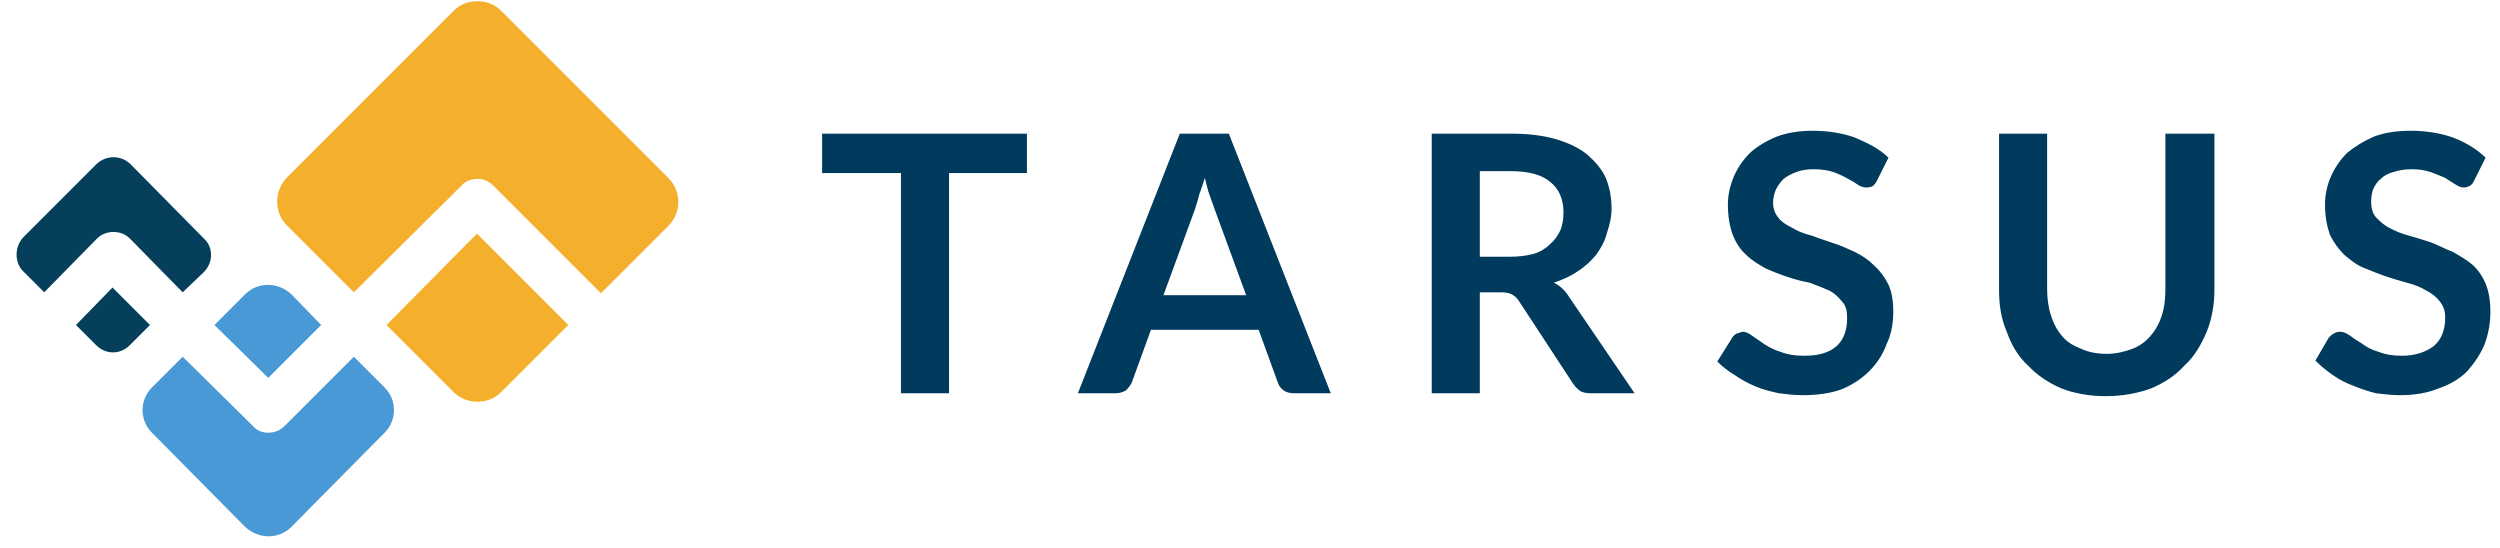
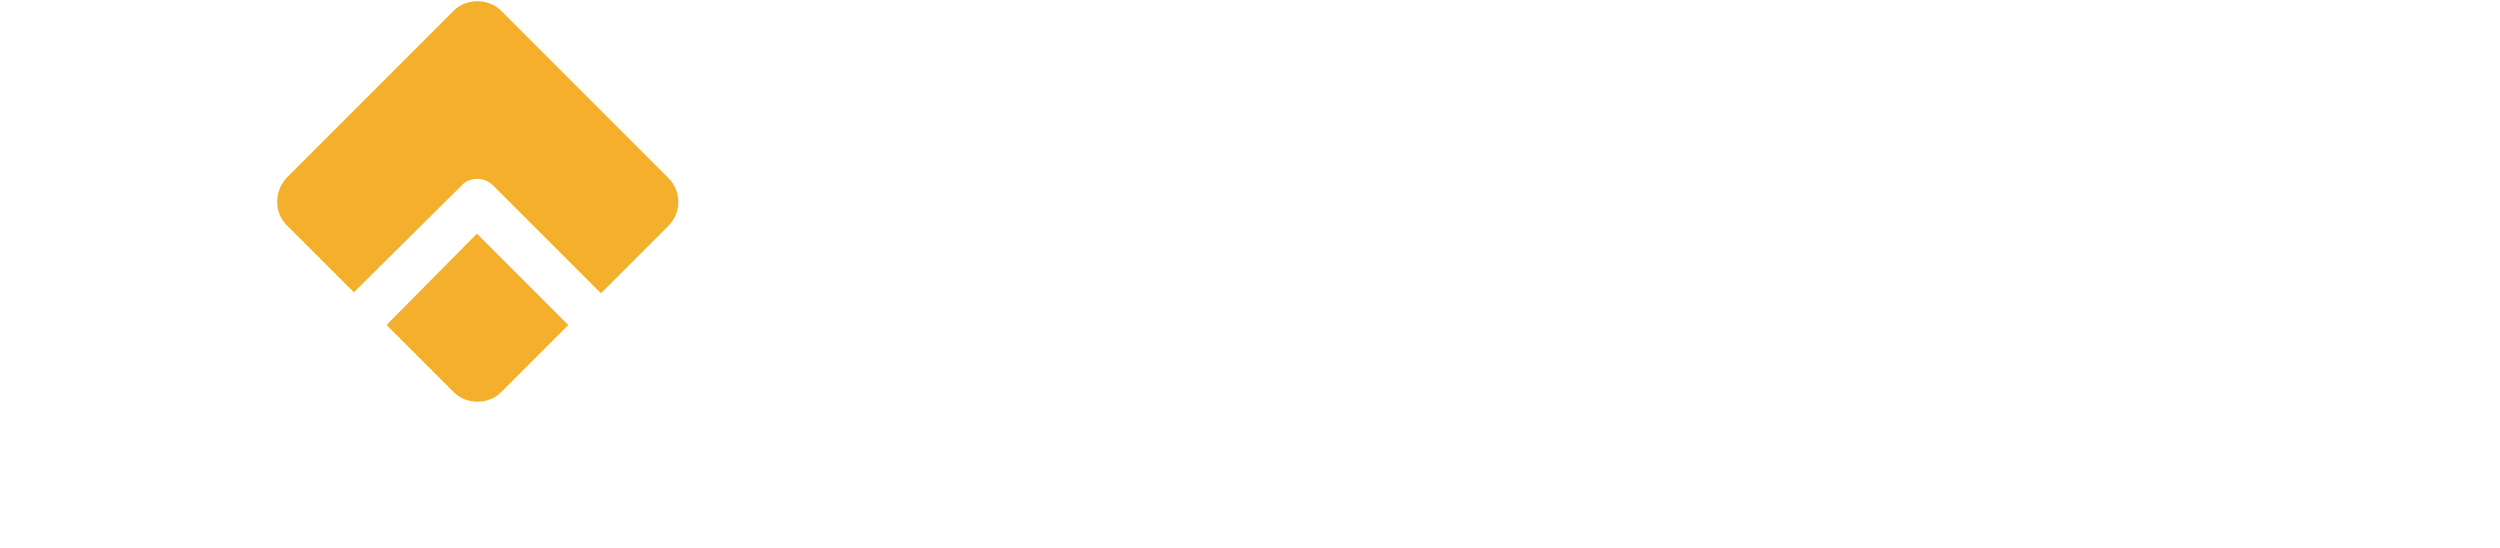
<svg xmlns="http://www.w3.org/2000/svg" version="1.2" viewBox="0 0 260 57" width="260" height="57">
  <style>.a{fill:#003b5e}.b{fill:#063f5c}.c{fill:#4899d5}.d{fill:#f4af2d}</style>
-   <path fill-rule="evenodd" class="a" d="m257.3 18.8q-0.2 0.4-0.4 0.5-0.3 0.2-0.7 0.2c-0.2 0-0.5-0.1-0.8-0.3q-0.5-0.3-1.1-0.7-0.7-0.3-1.5-0.6c-0.6-0.2-1.2-0.3-2-0.3-0.7 0-1.3 0.1-1.9 0.3q-0.8 0.2-1.3 0.7-0.5 0.4-0.8 1.1-0.2 0.6-0.2 1.3 0 1 0.5 1.6c0.4 0.4 0.8 0.8 1.4 1.1q0.9 0.5 2 0.8 1.1 0.3 2.3 0.7c0.8 0.3 1.5 0.7 2.3 1 0.7 0.4 1.4 0.8 2 1.3q0.9 0.8 1.4 2 0.5 1.2 0.5 2.9c0 1.2-0.2 2.3-0.6 3.4-0.4 1-1.1 2-1.8 2.8q-1.2 1.2-3 1.8-1.7 0.7-4 0.7c-0.8 0-1.7-0.1-2.5-0.2-0.8-0.2-1.7-0.5-2.4-0.8q-1.1-0.4-2.1-1.1-1-0.7-1.8-1.5l1.4-2.4c0.1-0.1 0.3-0.3 0.5-0.4q0.3-0.2 0.7-0.2 0.4 0 1 0.4 0.5 0.4 1.2 0.8c0.5 0.4 1.1 0.7 1.8 0.9q1 0.4 2.4 0.4c1.4 0 2.5-0.4 3.3-1q1.2-1 1.2-3c0-0.7-0.2-1.2-0.6-1.7-0.3-0.4-0.8-0.8-1.4-1.1q-0.8-0.5-2-0.8-1.1-0.3-2.3-0.7-1.1-0.4-2.3-0.9c-0.7-0.3-1.3-0.8-1.9-1.3q-0.9-0.9-1.5-2.1c-0.3-0.9-0.5-1.9-0.5-3.1 0-1 0.2-2 0.6-2.9q0.6-1.4 1.7-2.5 1.2-1 2.8-1.7 1.6-0.6 3.8-0.6 2.4 0 4.4 0.7c1.3 0.5 2.5 1.2 3.4 2.1zm-38.2 18c0.9 0 1.8-0.2 2.6-0.5q1.1-0.4 1.9-1.3 0.8-0.9 1.2-2.1c0.3-0.9 0.4-1.8 0.4-2.8v-16.2h5.1v16.2q0 2.4-0.8 4.4c-0.6 1.4-1.3 2.6-2.3 3.5-1 1.1-2.1 1.8-3.5 2.4-1.4 0.5-2.9 0.8-4.7 0.8q-2.5 0-4.6-0.8-2.1-0.9-3.5-2.4c-1-0.9-1.7-2.1-2.2-3.5-0.6-1.4-0.8-2.8-0.8-4.4v-16.2h5v16.1q0 1.6 0.4 2.8 0.4 1.3 1.2 2.2c0.5 0.6 1.2 1 2 1.3q1.1 0.5 2.6 0.5zm-23.9-18q-0.2 0.4-0.5 0.6-0.3 0.1-0.6 0.1c-0.3 0-0.6-0.1-0.9-0.3q-0.4-0.3-1-0.6-0.7-0.4-1.5-0.7c-0.6-0.2-1.3-0.3-2.1-0.3-0.7 0-1.3 0.1-1.8 0.3q-0.8 0.3-1.3 0.7-0.5 0.5-0.8 1.1-0.3 0.7-0.3 1.4 0 0.9 0.6 1.6c0.3 0.4 0.8 0.7 1.4 1q0.8 0.5 2 0.8 1.1 0.4 2.3 0.8c0.7 0.2 1.5 0.6 2.2 0.9 0.8 0.4 1.4 0.8 2 1.4q0.9 0.8 1.5 2 0.5 1.1 0.5 2.8c0 1.2-0.2 2.4-0.7 3.4-0.4 1.1-1 2-1.8 2.8q-1.2 1.2-2.9 1.9-1.7 0.6-4 0.6c-0.9 0-1.7-0.1-2.5-0.2-0.9-0.2-1.7-0.4-2.4-0.7q-1.2-0.5-2.2-1.2-1-0.6-1.8-1.4l1.5-2.4c0.1-0.2 0.3-0.4 0.5-0.5q0.3-0.1 0.6-0.2 0.5 0 1 0.4 0.6 0.4 1.3 0.9c0.5 0.3 1 0.6 1.7 0.8q1 0.4 2.4 0.4c1.5 0 2.6-0.3 3.4-1q1.1-1 1.1-2.9c0-0.7-0.1-1.3-0.5-1.7-0.4-0.5-0.8-0.9-1.4-1.2q-0.9-0.4-2-0.8-1.1-0.2-2.3-0.6-1.2-0.4-2.3-0.9c-0.7-0.4-1.4-0.8-2-1.4q-0.9-0.8-1.4-2.1c-0.3-0.8-0.5-1.9-0.5-3.1 0-1 0.2-1.9 0.6-2.9q0.6-1.4 1.7-2.5 1.1-1 2.8-1.7 1.6-0.6 3.7-0.6 2.4 0 4.4 0.7c1.4 0.6 2.6 1.2 3.5 2.1zm-41.3 11.6v10.5h-5v-27h8.3q2.7 0 4.7 0.6 2 0.6 3.2 1.6c0.8 0.7 1.5 1.5 1.9 2.4 0.4 1 0.6 2 0.6 3.2 0 0.9-0.2 1.7-0.5 2.6-0.2 0.8-0.6 1.5-1.1 2.2-0.5 0.6-1.1 1.2-1.9 1.7-0.7 0.5-1.6 0.9-2.5 1.2q1 0.5 1.6 1.5l6.8 10h-4.5q-0.7 0-1.1-0.2c-0.3-0.2-0.6-0.5-0.8-0.8l-5.7-8.7q-0.3-0.4-0.7-0.6-0.4-0.2-1.1-0.2zm0-3.7h3.1q1.4 0 2.5-0.3c0.7-0.2 1.3-0.6 1.7-1q0.7-0.6 1.1-1.5 0.3-0.8 0.3-1.8 0-2.1-1.4-3.2-1.3-1.1-4.1-1.1h-3.2zm-15.5 14.2h-3.8q-0.7 0-1.1-0.3c-0.3-0.2-0.5-0.5-0.6-0.8l-2-5.5h-11.2l-2 5.5q-0.2 0.4-0.6 0.8-0.5 0.3-1.1 0.3h-3.9l10.6-27h5.1zm-17.4-10.2h8.6l-3.3-9q-0.2-0.6-0.5-1.4c-0.2-0.5-0.3-1.1-0.5-1.8-0.2 0.7-0.4 1.2-0.6 1.8-0.1 0.5-0.3 1-0.4 1.4zm-14.2-16.8v4.1h-8.1v22.9h-5v-22.9h-8.2v-4.1z" />
-   <path class="b" d="m7.9 33.8l2.1 2.1c1 1 2.5 1 3.5 0l2.1-2.1-3.9-3.9zm13.3-5.5c1-1 1-2.6 0-3.5l-7.6-7.7c-1-1-2.6-1-3.6 0l-7.6 7.6c-0.9 1-0.9 2.6 0 3.5l2.2 2.2 5.5-5.6c0.9-0.9 2.5-0.9 3.4 0l5.5 5.6z" />
-   <path class="c" d="m15.8 40.3c-1.3 1.3-1.3 3.4 0 4.7l9.7 9.8c1.4 1.3 3.5 1.3 4.8 0l9.7-9.8c1.3-1.3 1.3-3.4 0-4.7l-3.2-3.2-7.2 7.2c-0.5 0.5-1.1 0.7-1.7 0.7-0.6 0-1.2-0.2-1.6-0.7l-7.3-7.2zm17.6-6.5l-3.1-3.2c-1.4-1.3-3.5-1.3-4.8 0l-3.2 3.2 5.6 5.5z" />
  <path class="d" d="m40.2 33.8l7 7c1.3 1.3 3.6 1.3 4.9 0l7-7-9.5-9.5zm29.3-15.3l-17.4-17.4c-1.3-1.3-3.6-1.3-4.9 0l-17.4 17.4c-1.3 1.4-1.3 3.6 0 4.9l7 7 11.2-11.1c0.4-0.5 1.1-0.7 1.7-0.7 0.6 0 1.2 0.3 1.6 0.7l11.2 11.2 7-7c1.4-1.4 1.4-3.6 0-5z" />
</svg>